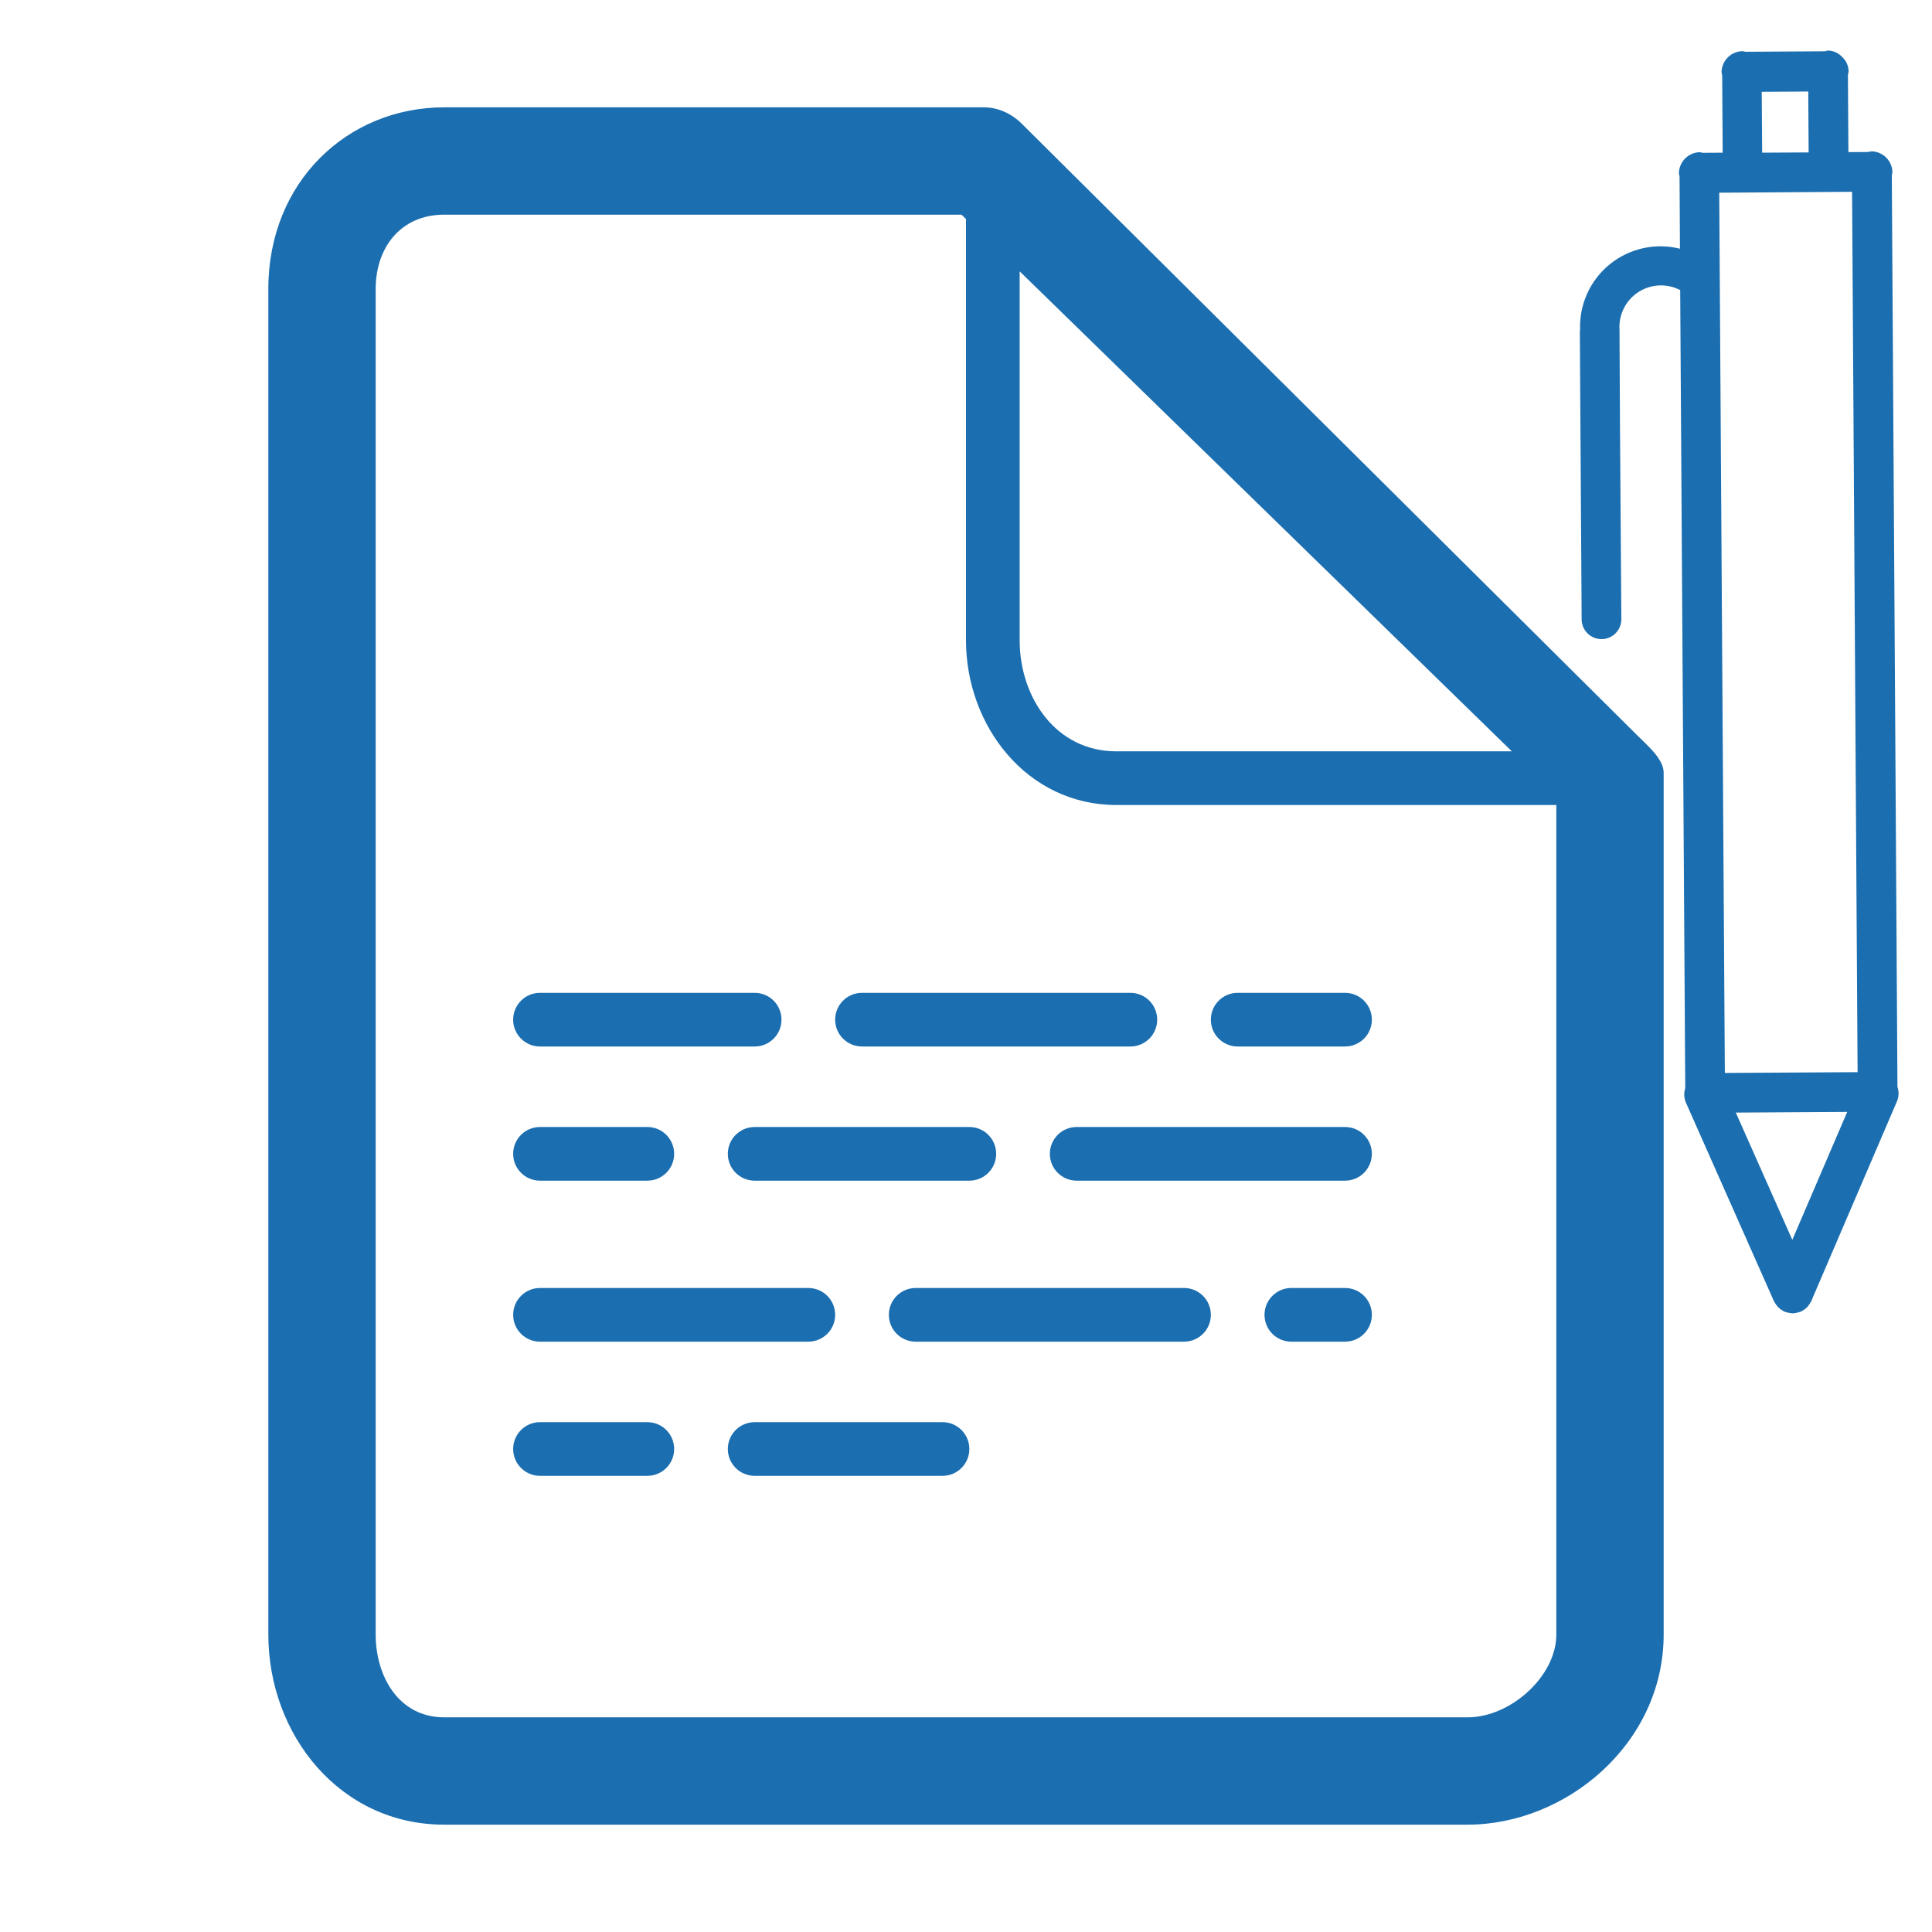
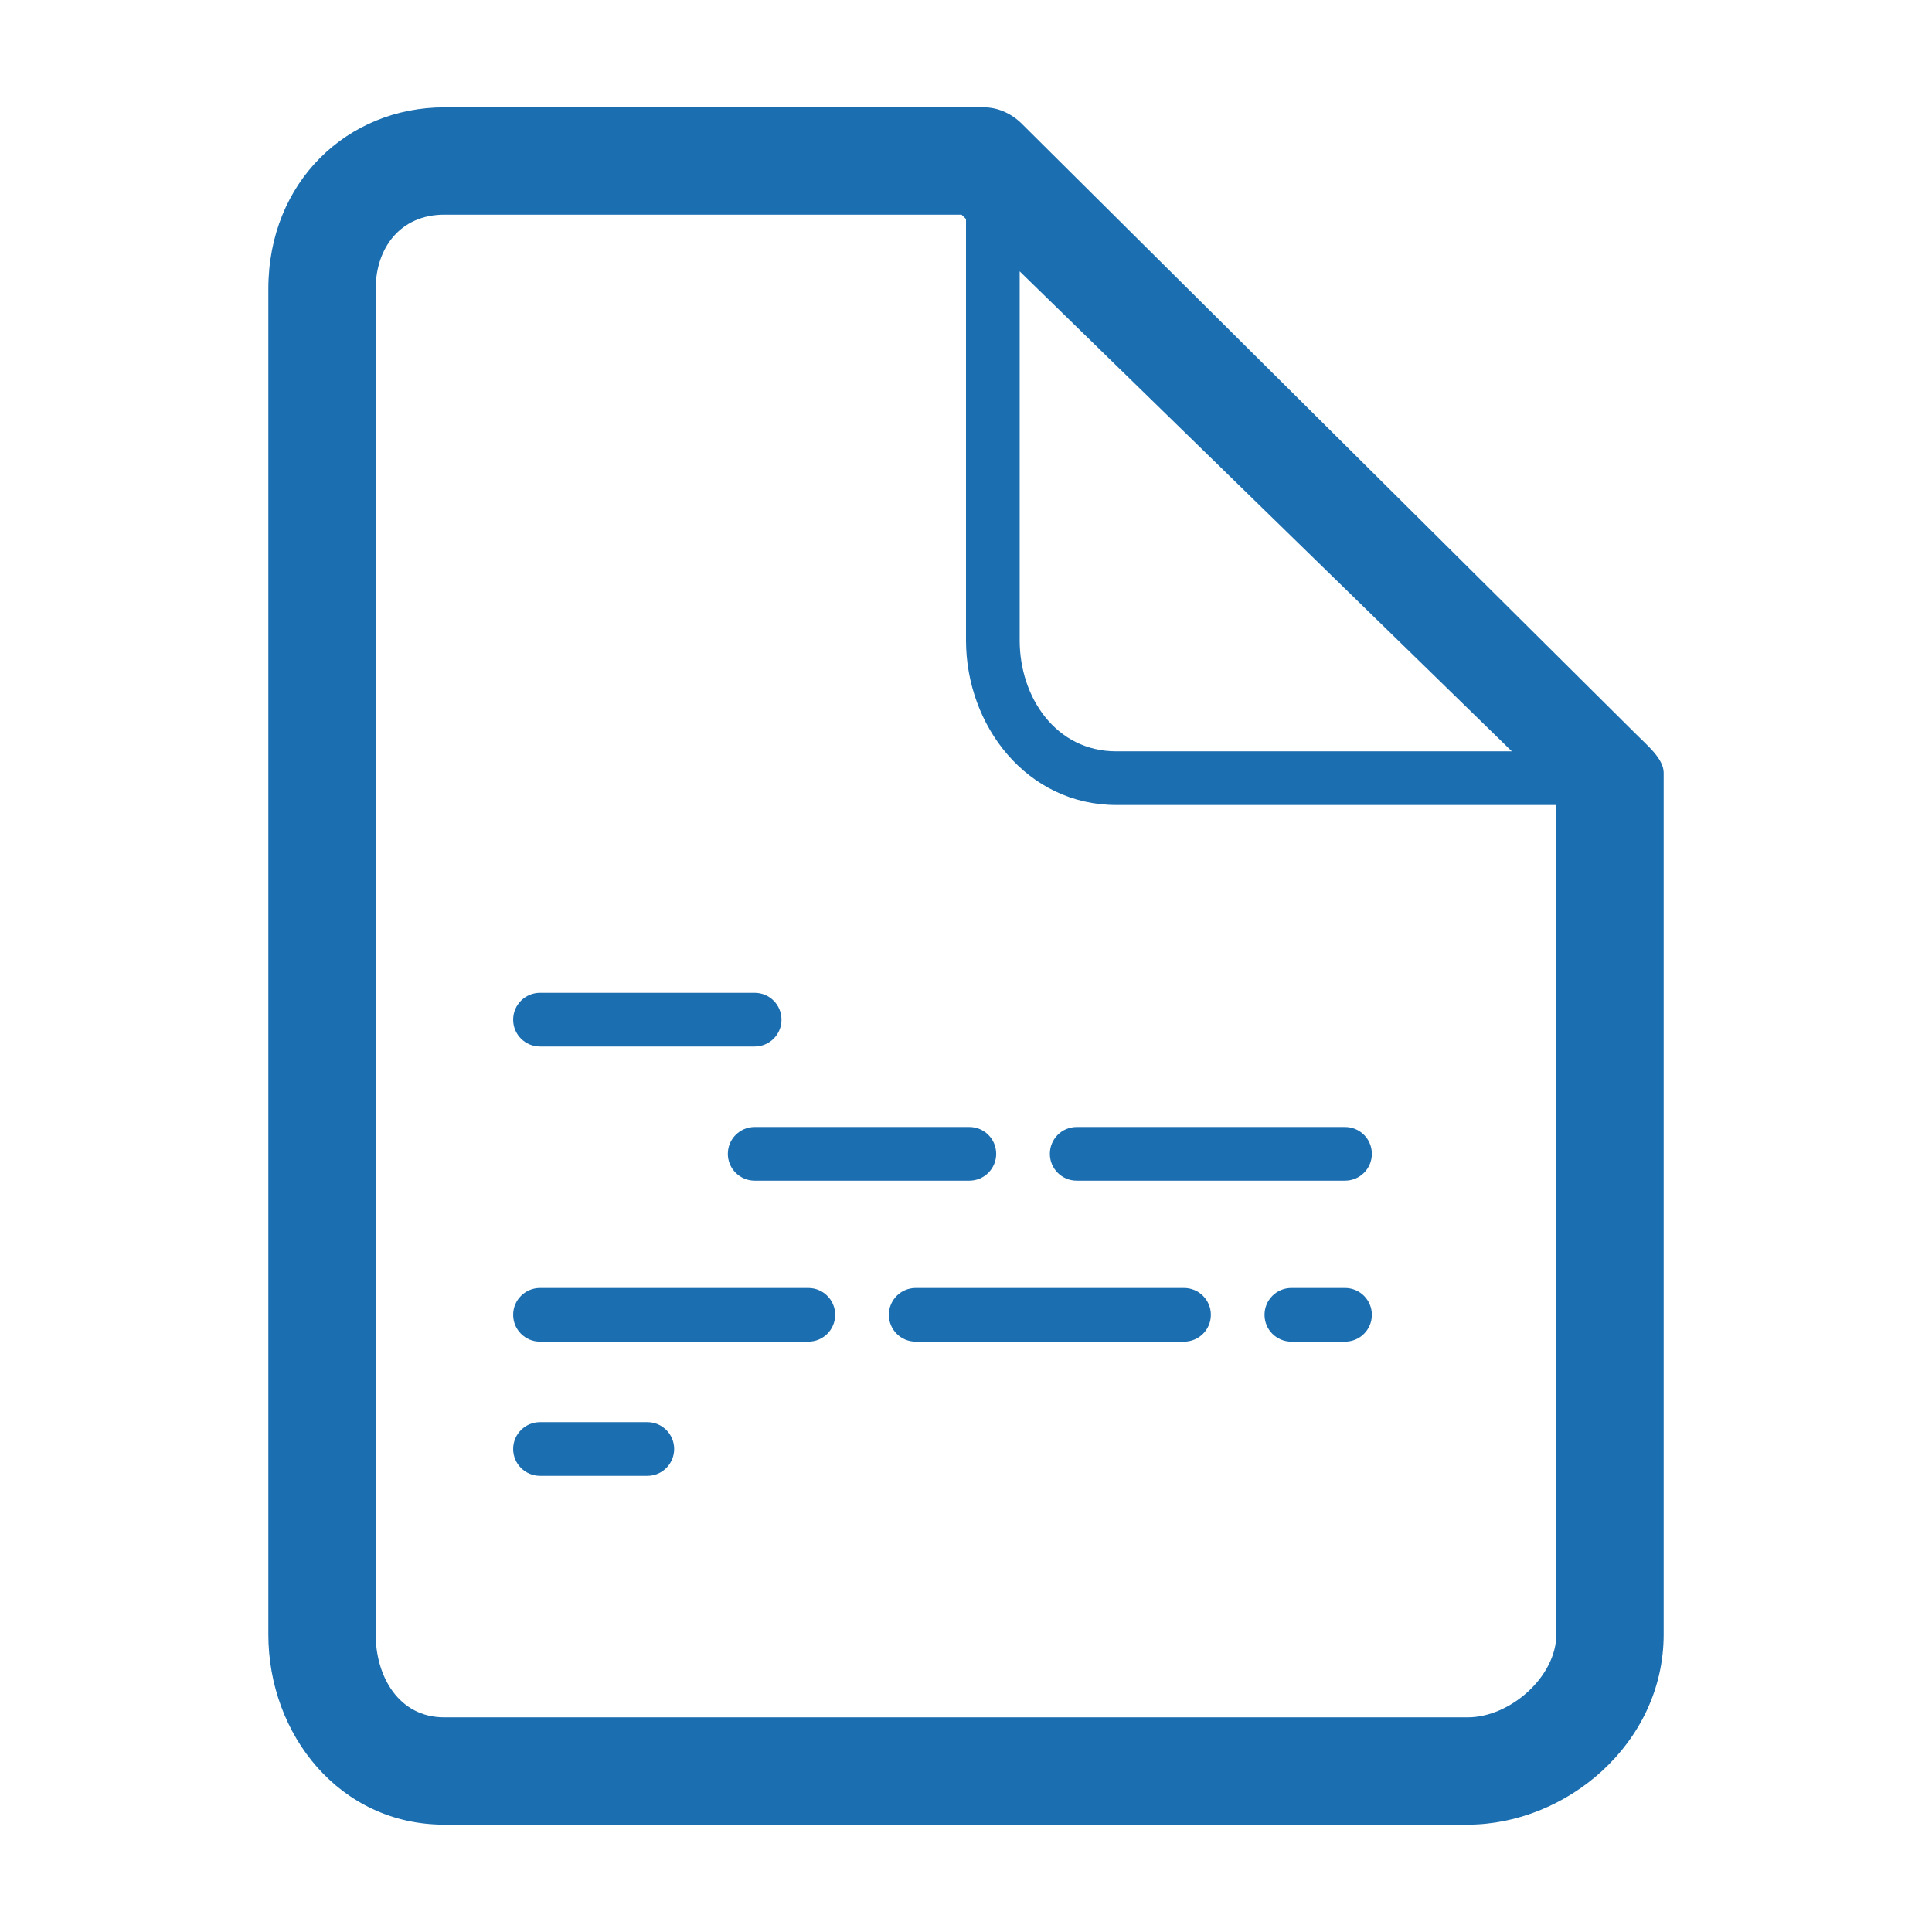
<svg xmlns="http://www.w3.org/2000/svg" width="800" height="800" viewBox="0 0 800 800" fill="none">
  <g clip-path="url(#clip0_3480_29)">
    <path d="M677.622 304.167L423.256 51.389C419.078 47.155 413.389 44.444 407.445 44.444H183.956C144.078 44.444 111.111 75.089 111.111 119.689V676.767C111.111 718.355 140.734 755.555 183.956 755.555H607.7C648.434 755.555 688.889 722.067 688.889 676.767V319.955C688.889 314.111 681.722 308.322 677.622 304.167ZM422.222 112.355L626.022 311.111H462.245C437.145 311.111 422.222 288.689 422.222 265.155V112.355ZM607.7 711.111H183.956C165.067 711.111 155.556 694.122 155.556 676.755V119.689C155.556 102.455 165.956 88.889 183.956 88.889H398.156L400 90.689V265.155C400 300.555 425.234 333.333 462.245 333.333H644.445V676.767C644.445 694.167 625.445 711.111 607.7 711.111Z" fill="#1B6EB0" />
    <path d="M223.6 433.334H312.489C318.634 433.334 323.6 428.367 323.6 422.222C323.6 416.078 318.634 411.111 312.489 411.111H223.6C217.467 411.111 212.489 416.078 212.489 422.222C212.489 428.367 217.467 433.334 223.6 433.334Z" fill="#1B6EB0" />
-     <path d="M356.944 433.334H468.056C474.2 433.334 479.167 428.367 479.167 422.222C479.167 416.078 474.2 411.111 468.056 411.111H356.944C350.8 411.111 345.822 416.078 345.822 422.222C345.822 428.367 350.8 433.334 356.944 433.334Z" fill="#1B6EB0" />
-     <path d="M556.944 411.111H512.5C506.355 411.111 501.389 416.078 501.389 422.222C501.389 428.367 506.355 433.334 512.5 433.334H556.944C563.089 433.334 568.055 428.367 568.055 422.222C568.055 416.078 563.089 411.111 556.944 411.111Z" fill="#1B6EB0" />
-     <path d="M223.6 488.889H268.045C274.189 488.889 279.156 483.923 279.156 477.778C279.156 471.634 274.189 466.667 268.045 466.667H223.6C217.467 466.667 212.489 471.634 212.489 477.778C212.489 483.923 217.467 488.889 223.6 488.889Z" fill="#1B6EB0" />
    <path d="M312.489 466.667C306.356 466.667 301.378 471.634 301.378 477.778C301.378 483.923 306.356 488.889 312.489 488.889H401.389C407.533 488.889 412.5 483.923 412.5 477.778C412.5 471.634 407.533 466.667 401.389 466.667H312.489Z" fill="#1B6EB0" />
    <path d="M556.945 466.667H445.834C439.689 466.667 434.723 471.634 434.723 477.778C434.723 483.923 439.689 488.889 445.834 488.889H556.945C563.089 488.889 568.056 483.923 568.056 477.778C568.056 471.634 563.089 466.667 556.945 466.667Z" fill="#1B6EB0" />
    <path d="M223.6 555.555H334.711C340.856 555.555 345.823 550.589 345.823 544.444C345.823 538.3 340.856 533.333 334.711 533.333H223.6C217.467 533.333 212.489 538.3 212.489 544.444C212.489 550.589 217.467 555.555 223.6 555.555Z" fill="#1B6EB0" />
    <path d="M490.278 533.333H379.167C373.022 533.333 368.056 538.3 368.056 544.444C368.056 550.589 373.022 555.555 379.167 555.555H490.278C496.422 555.555 501.389 550.589 501.389 544.444C501.389 538.3 496.422 533.333 490.278 533.333Z" fill="#1B6EB0" />
    <path d="M556.945 533.333H534.722C528.578 533.333 523.611 538.3 523.611 544.444C523.611 550.589 528.578 555.555 534.722 555.555H556.945C563.089 555.555 568.056 550.589 568.056 544.444C568.056 538.3 563.089 533.333 556.945 533.333Z" fill="#1B6EB0" />
    <path d="M268.045 588.889H223.6C217.467 588.889 212.489 593.855 212.489 600C212.489 606.144 217.467 611.111 223.6 611.111H268.045C274.189 611.111 279.156 606.144 279.156 600C279.156 593.855 274.189 588.889 268.045 588.889Z" fill="#1B6EB0" />
-     <path d="M390.278 588.889H312.489C306.356 588.889 301.378 593.855 301.378 600C301.378 606.144 306.356 611.111 312.489 611.111H390.278C396.411 611.111 401.389 606.144 401.389 600C401.389 593.855 396.411 588.889 390.278 588.889Z" fill="#1B6EB0" />
    <g clip-path="url(#clip1_3480_29)">
-       <path fill-rule="evenodd" clip-rule="evenodd" d="M762.846 23.63C763.66 24.387 764.312 25.301 764.763 26.317C765.213 27.334 765.453 28.431 765.466 29.543C765.415 30.025 765.32 30.502 765.184 30.967L765.386 62.991L773.601 62.939C774.074 62.803 774.56 62.712 775.051 62.668C777.282 62.734 779.405 63.643 780.993 65.211C782.581 66.779 783.516 68.891 783.611 71.12C783.573 71.612 783.489 72.099 783.358 72.574L785.697 450.077C786.369 452.028 786.293 454.157 785.485 456.055L750.546 537.494C750.379 538.015 750.163 538.519 749.9 538.998L749.859 539.1C749.812 539.148 749.759 539.202 749.717 539.244C749.346 539.973 748.876 540.647 748.319 541.247C747.758 541.826 747.11 542.316 746.4 542.699C746.246 542.784 746.169 542.933 745.991 543.005C745.813 543.078 745.854 543.024 745.789 543.054C745.068 543.367 744.305 543.57 743.525 543.658C743.135 543.746 742.74 543.802 742.341 543.826C741.943 543.807 741.546 543.756 741.156 543.673C740.374 543.594 739.609 543.4 738.884 543.098C738.816 543.086 738.748 543.071 738.681 543.052C738.52 542.975 738.442 542.815 738.263 542.745C737.556 542.368 736.907 541.891 736.337 541.328C735.768 540.74 735.279 540.078 734.884 539.361C734.836 539.314 734.788 539.266 734.746 539.225L734.704 539.112C734.435 538.638 734.21 538.139 734.034 537.622L698.109 456.59C697.285 454.698 697.185 452.57 697.827 450.609L695.732 120.124C693.022 118.713 689.985 118.048 686.932 118.198C683.88 118.349 680.923 119.309 678.365 120.98C675.806 122.651 673.739 124.973 672.375 127.708C671.011 130.443 670.399 133.491 670.603 136.54L670.794 175.261L671.368 256.63C671.314 258.766 670.431 260.797 668.906 262.293C667.381 263.79 665.334 264.634 663.198 264.647C661.061 264.661 659.004 263.842 657.46 262.366C655.916 260.889 655.008 258.869 654.927 256.734L654.177 137.108C654.176 136.906 654.27 136.75 654.286 136.554C654.088 131.391 655.095 126.252 657.226 121.545C659.358 116.839 662.556 112.693 666.567 109.436C670.579 106.179 675.293 103.901 680.337 102.781C685.382 101.662 690.617 101.733 695.63 102.987L695.47 73.041C695.338 72.568 695.249 72.084 695.205 71.596C695.272 69.364 696.182 67.24 697.751 65.65C699.32 64.061 701.432 63.125 703.663 63.03C704.152 63.068 704.637 63.151 705.111 63.277L713.326 63.225L713.123 31.201C712.991 30.728 712.902 30.245 712.858 29.756C712.925 27.524 713.835 25.4 715.404 23.811C716.973 22.222 719.085 21.285 721.316 21.19C721.806 21.228 722.29 21.311 722.764 21.437L755.646 21.229C756.109 21.087 756.585 20.986 757.066 20.928C758.161 20.974 759.235 21.236 760.227 21.7C761.219 22.164 762.109 22.82 762.846 23.63ZM742.161 513.397L764.898 460.418L718.755 460.697L742.161 513.397ZM711.895 79.794L714.223 444.285L769.187 443.961L766.907 79.423L711.895 79.794ZM729.489 38.014L729.672 63.217L748.922 63.119L748.762 37.892L729.489 38.014Z" fill="#1B6EB0" />
-     </g>
+       </g>
  </g>
  <defs>
    <clipPath id="clip0_3480_29">
      <rect width="800" height="800" fill="white" />
    </clipPath>
    <clipPath id="clip1_3480_29">
      <rect width="387" height="387" fill="white" transform="translate(467 275.375) rotate(-45.362)" />
    </clipPath>
  </defs>
</svg>